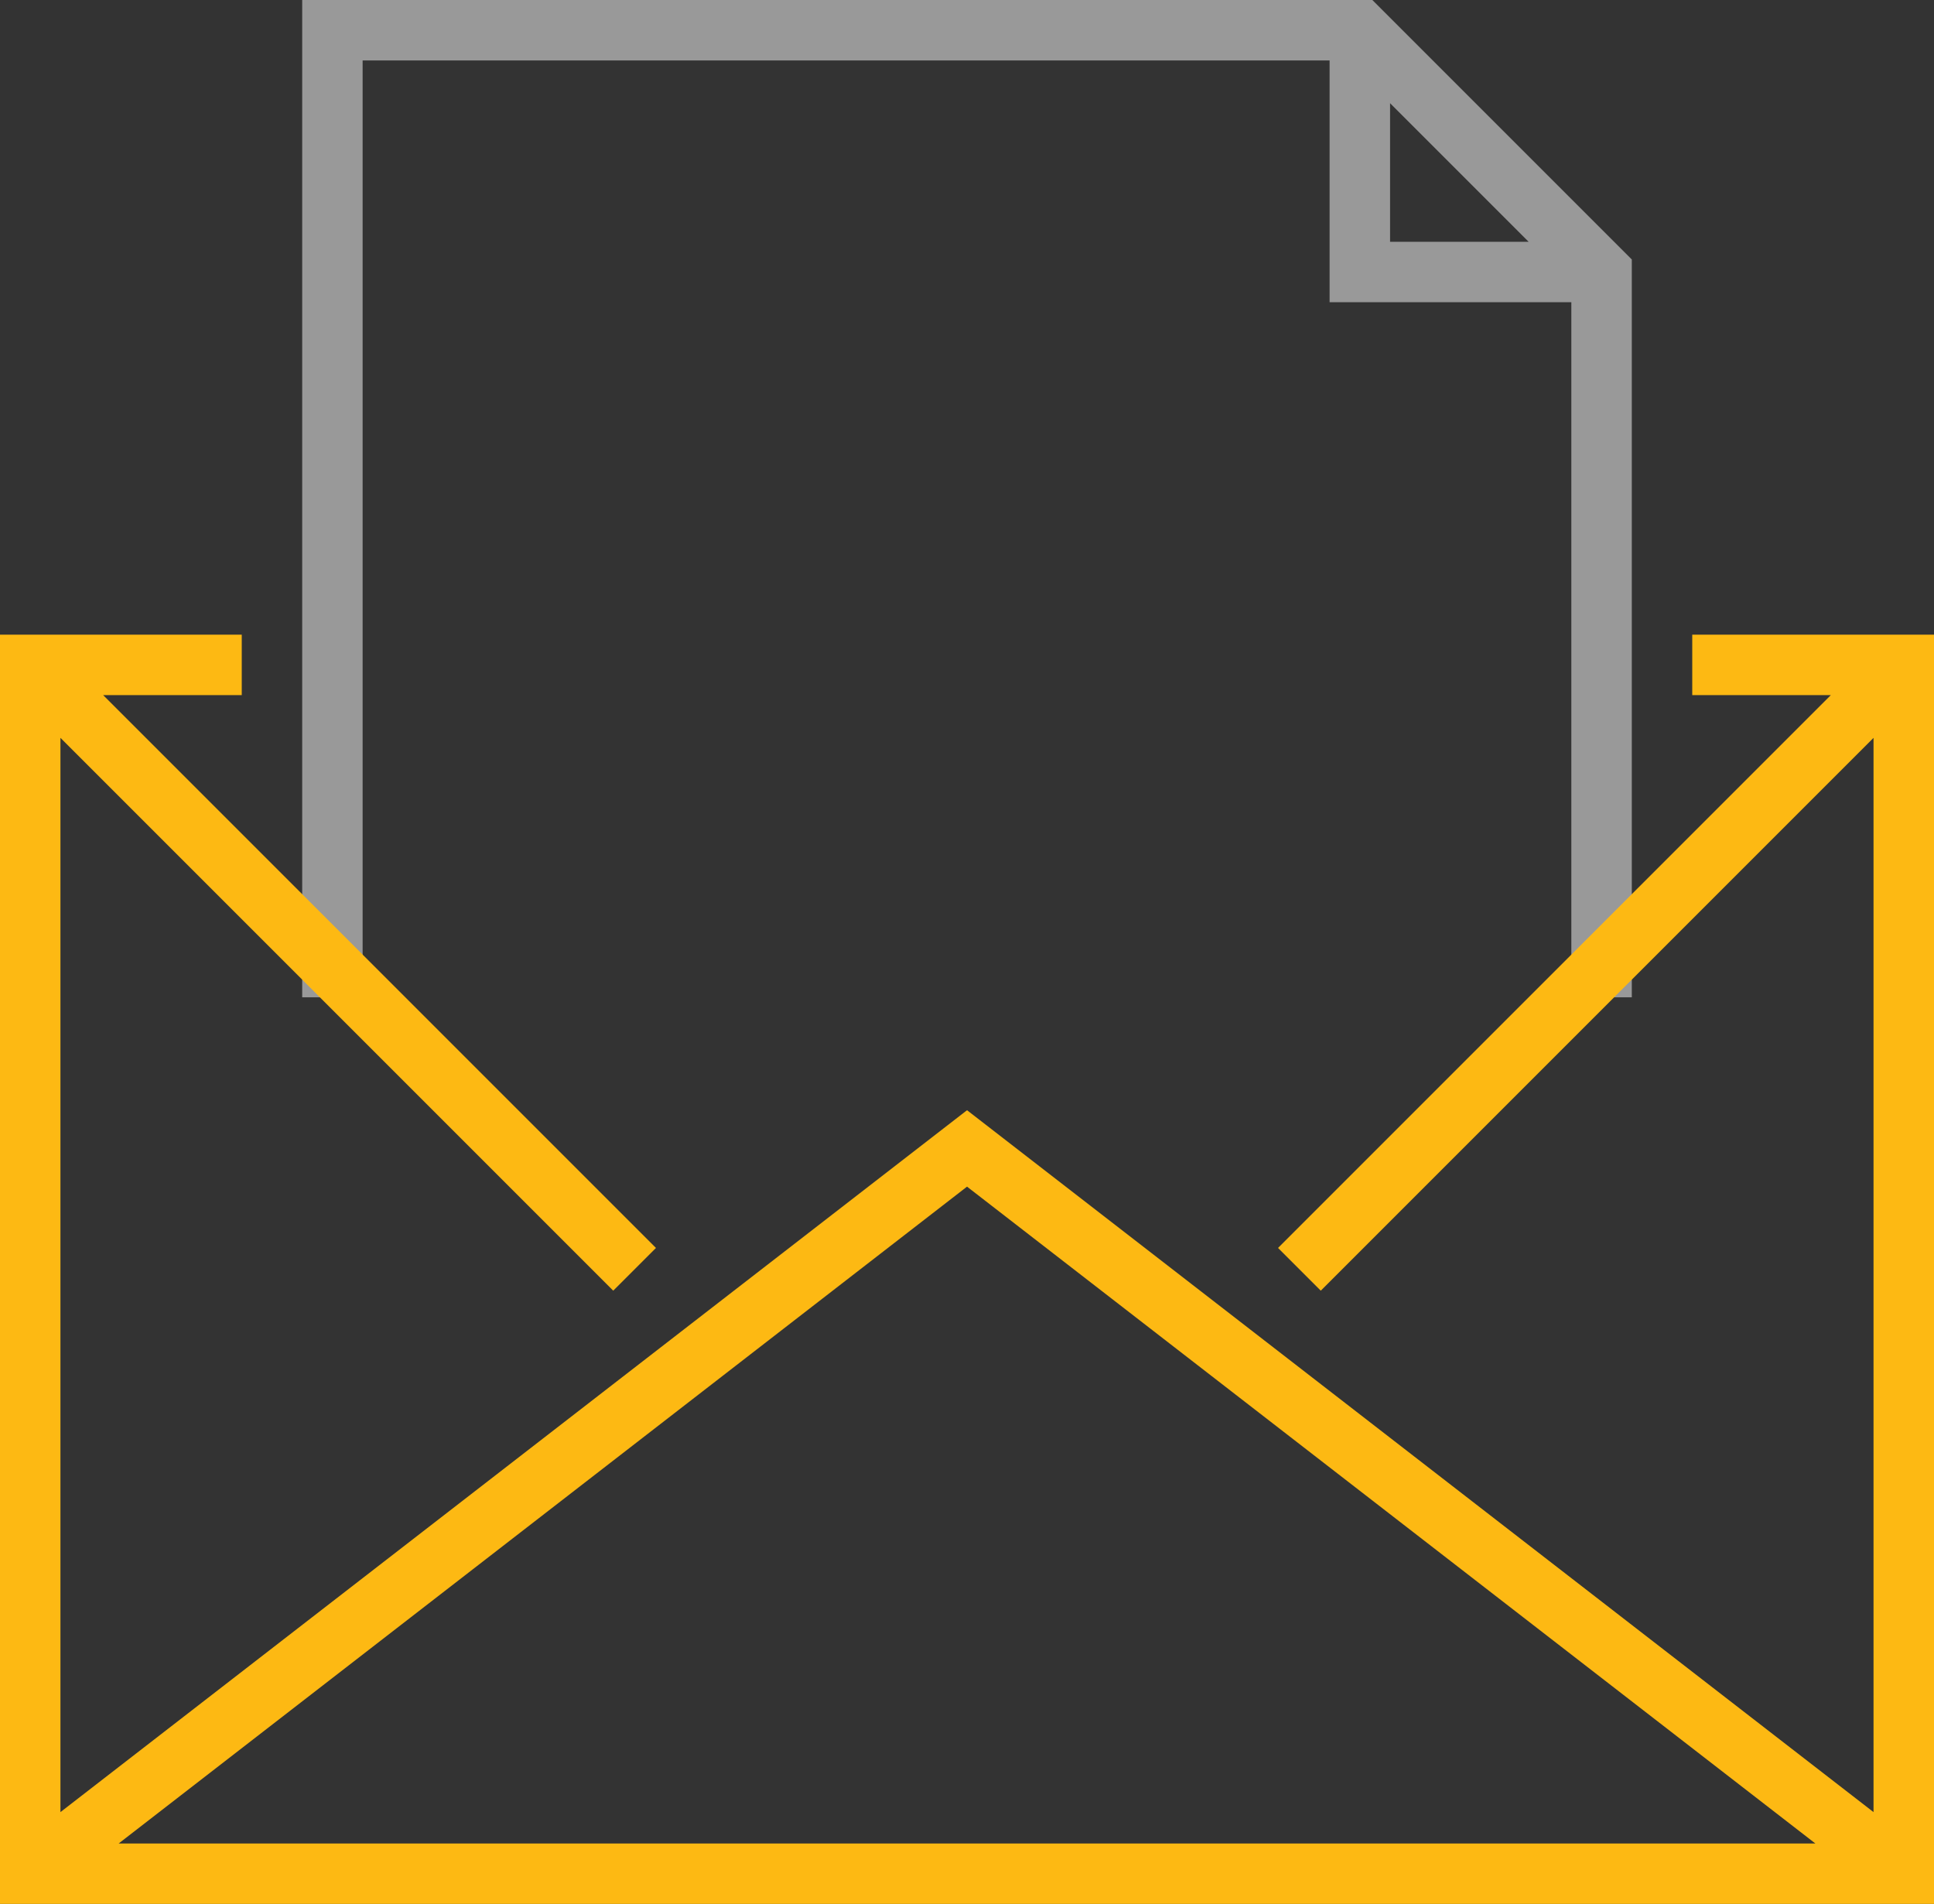
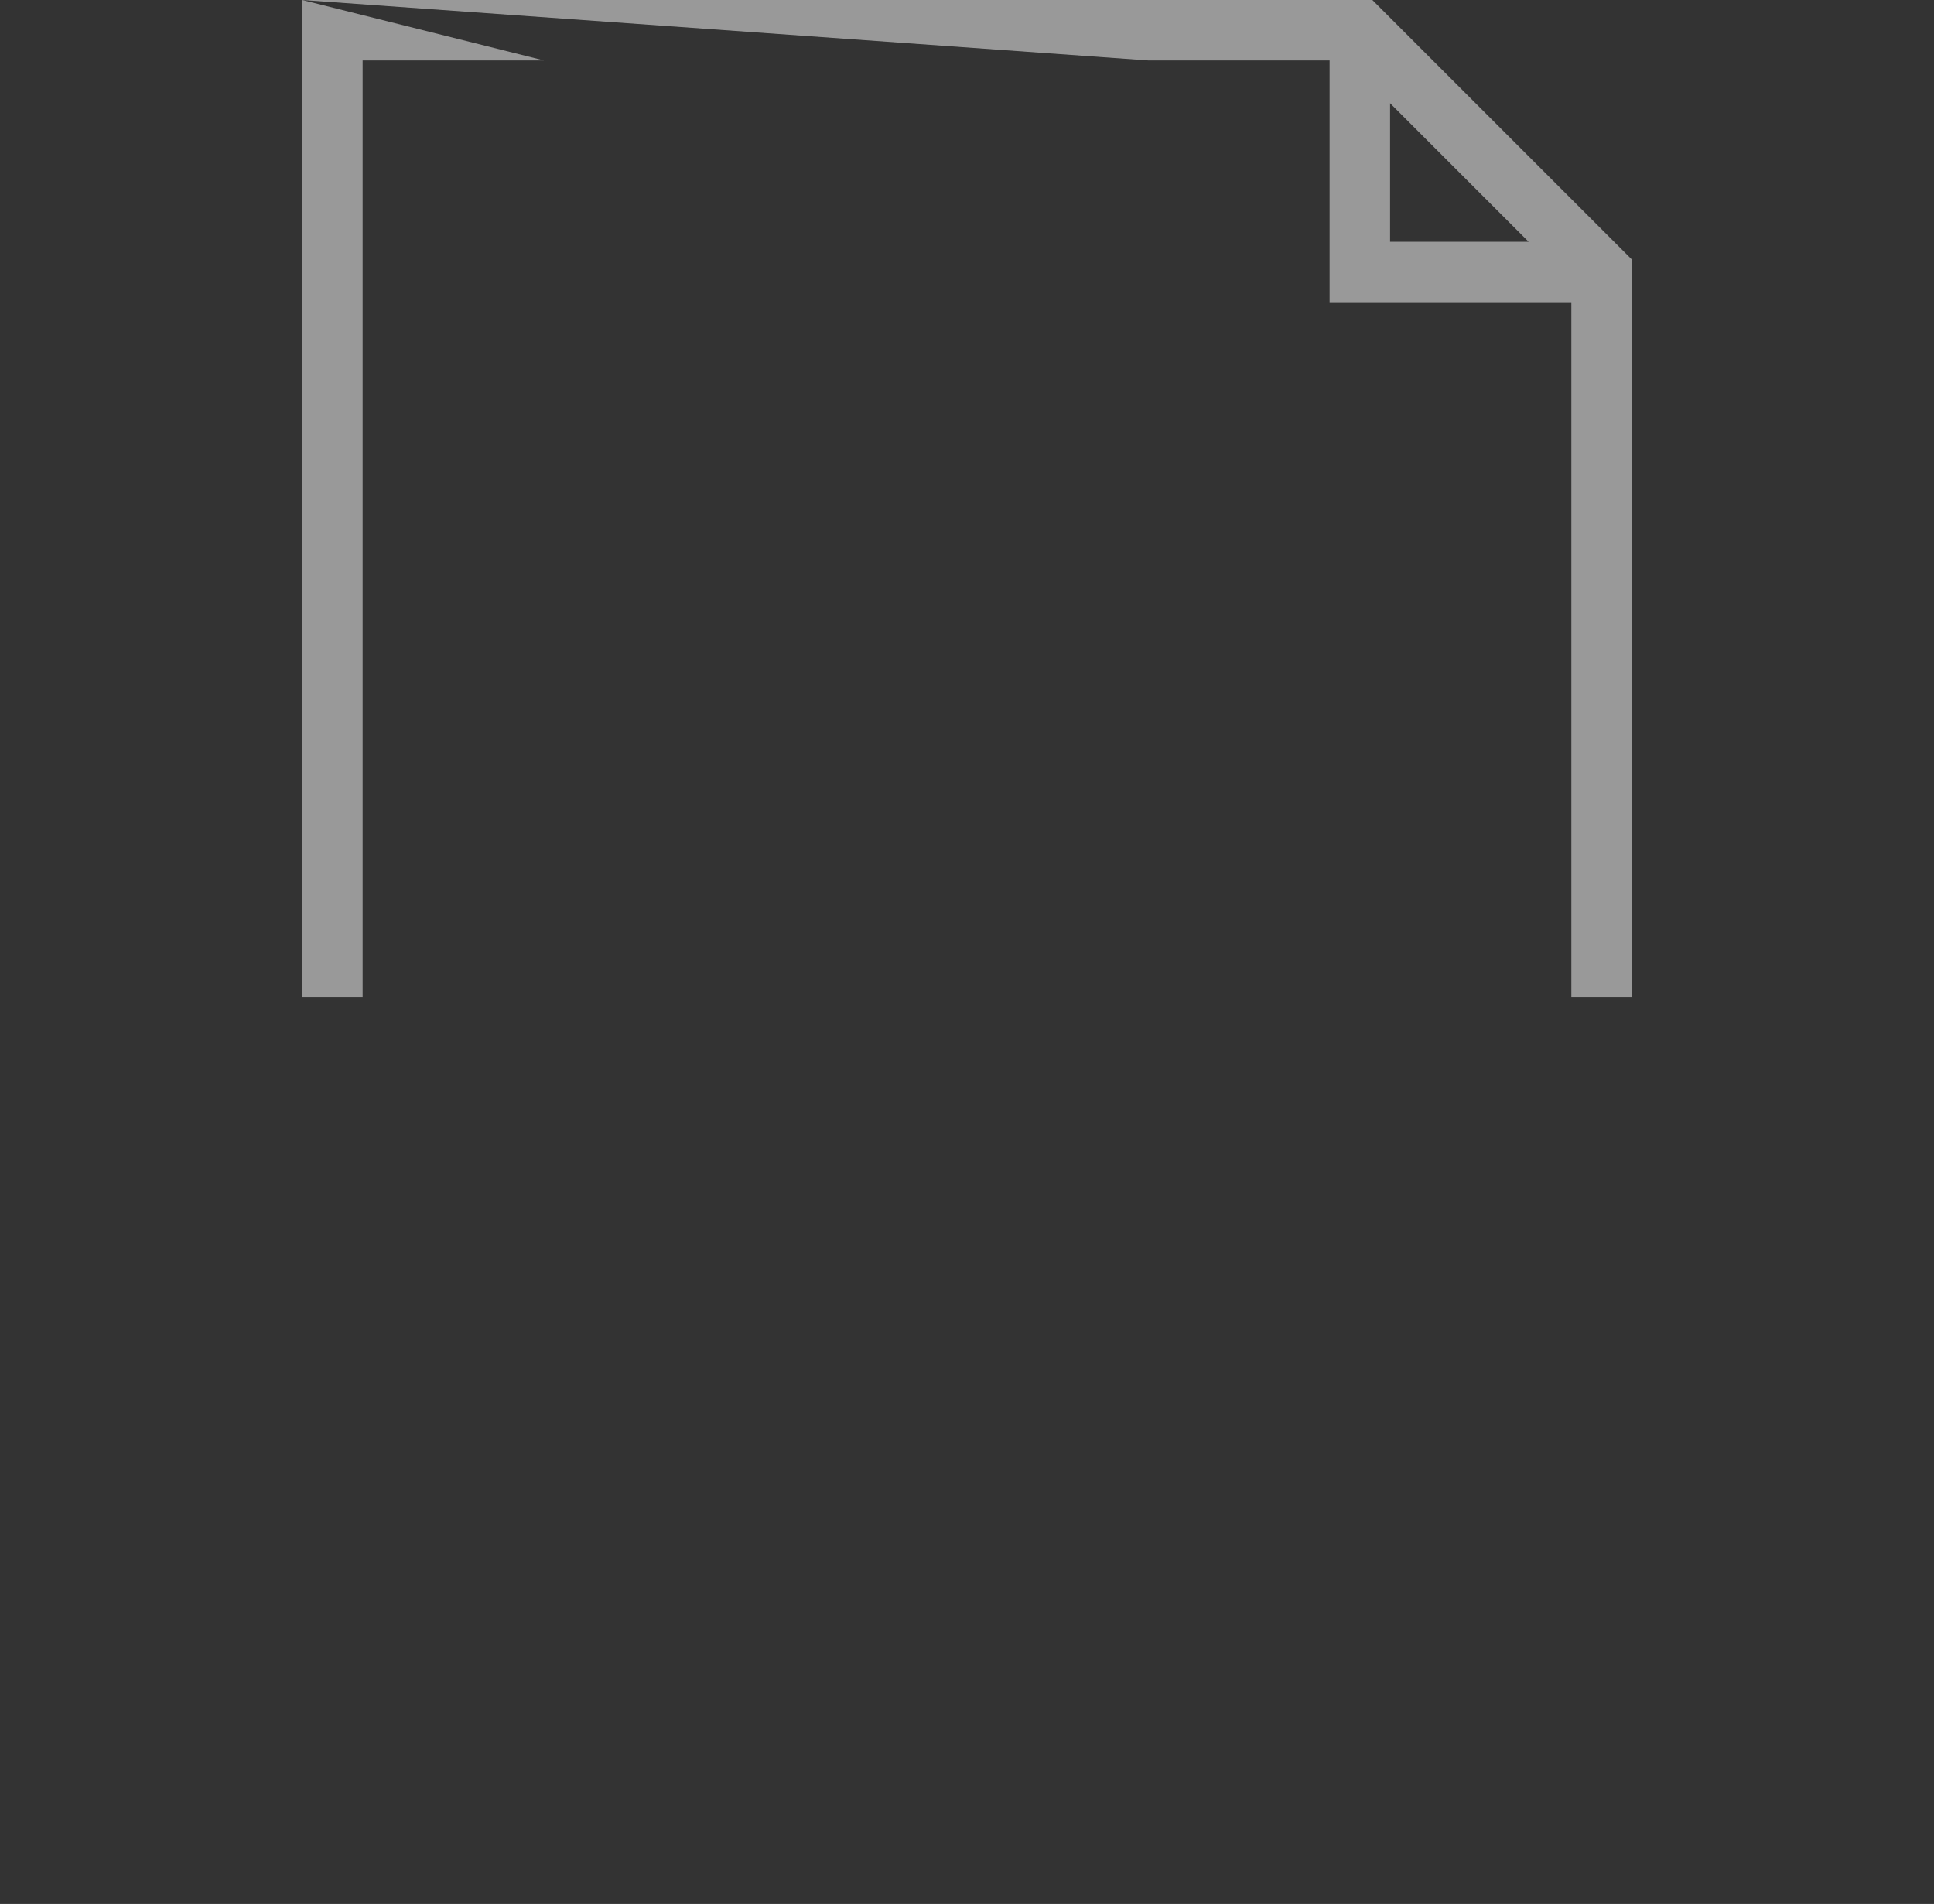
<svg xmlns="http://www.w3.org/2000/svg" width="64px" height="63px" viewBox="0 0 64 63" version="1.1">
  <rect x="0" y="0" width="64" height="63" fill="#333333" stroke="none" />
  <g id="Page-1" stroke="none" stroke-width="1" fill="none" fill-rule="evenodd">
    <g id="Home_5.1" transform="translate(-928, -4573)">
      <g id="CTA---Section" transform="translate(0, 4333)">
        <g id="CTA" transform="translate(717, 74)">
          <g id="Letter_icon" transform="translate(211, 166)">
-             <path d="M10,0 L10,33 L12,33 L12,2 L16,2 L40,2 L43.999,2 L43.999,10 L51.999,10 L51.999,33 L54,33 L54,8.586 L45.414,0 L10,0 Z M38,2 L18,2 L38,2 Z M46,3.415 L50.585,8 L46,8 L46,3.415 Z" id="Fill-1" fill="#FFFFFF" opacity="0.5" />
-             <path d="M56,21 L56,23.001 L60.585,23.001 L42.293,41.293 L43.707,42.707 L61.999,24.415 L61.999,59.961 L32.001,36.736 L2,59.961 L2,24.415 L20.293,42.707 L21.707,41.293 L3.414,23.001 L8,23.001 L8,21 L0,21 L0,62.999 L64,62.999 L64,21 L56,21 Z M32.001,39.265 L60.075,61 L3.926,61 L32.001,39.265 Z" id="Fill-1" fill="#FDB913" />
+             <path d="M10,0 L10,33 L12,33 L12,2 L16,2 L40,2 L43.999,2 L43.999,10 L51.999,10 L51.999,33 L54,33 L54,8.586 L45.414,0 L10,0 Z L18,2 L38,2 Z M46,3.415 L50.585,8 L46,8 L46,3.415 Z" id="Fill-1" fill="#FFFFFF" opacity="0.5" />
          </g>
        </g>
      </g>
    </g>
  </g>
</svg>